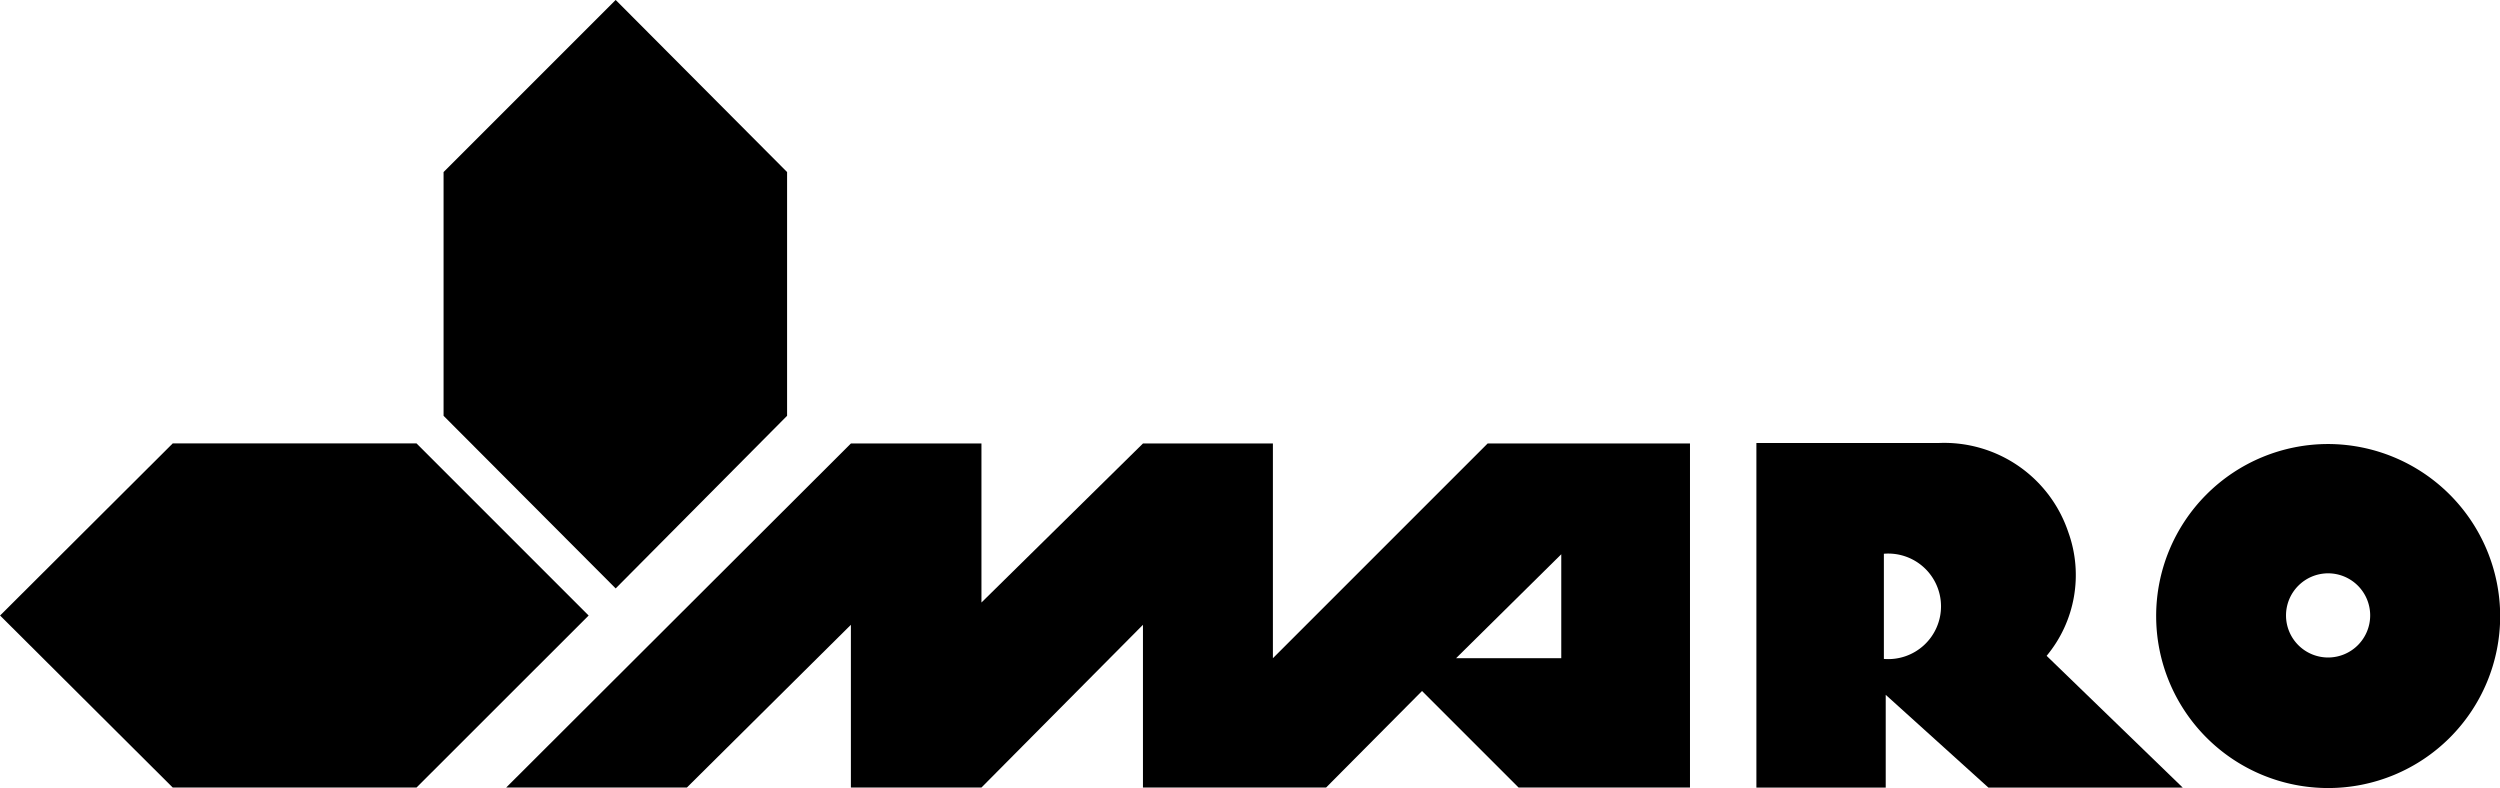
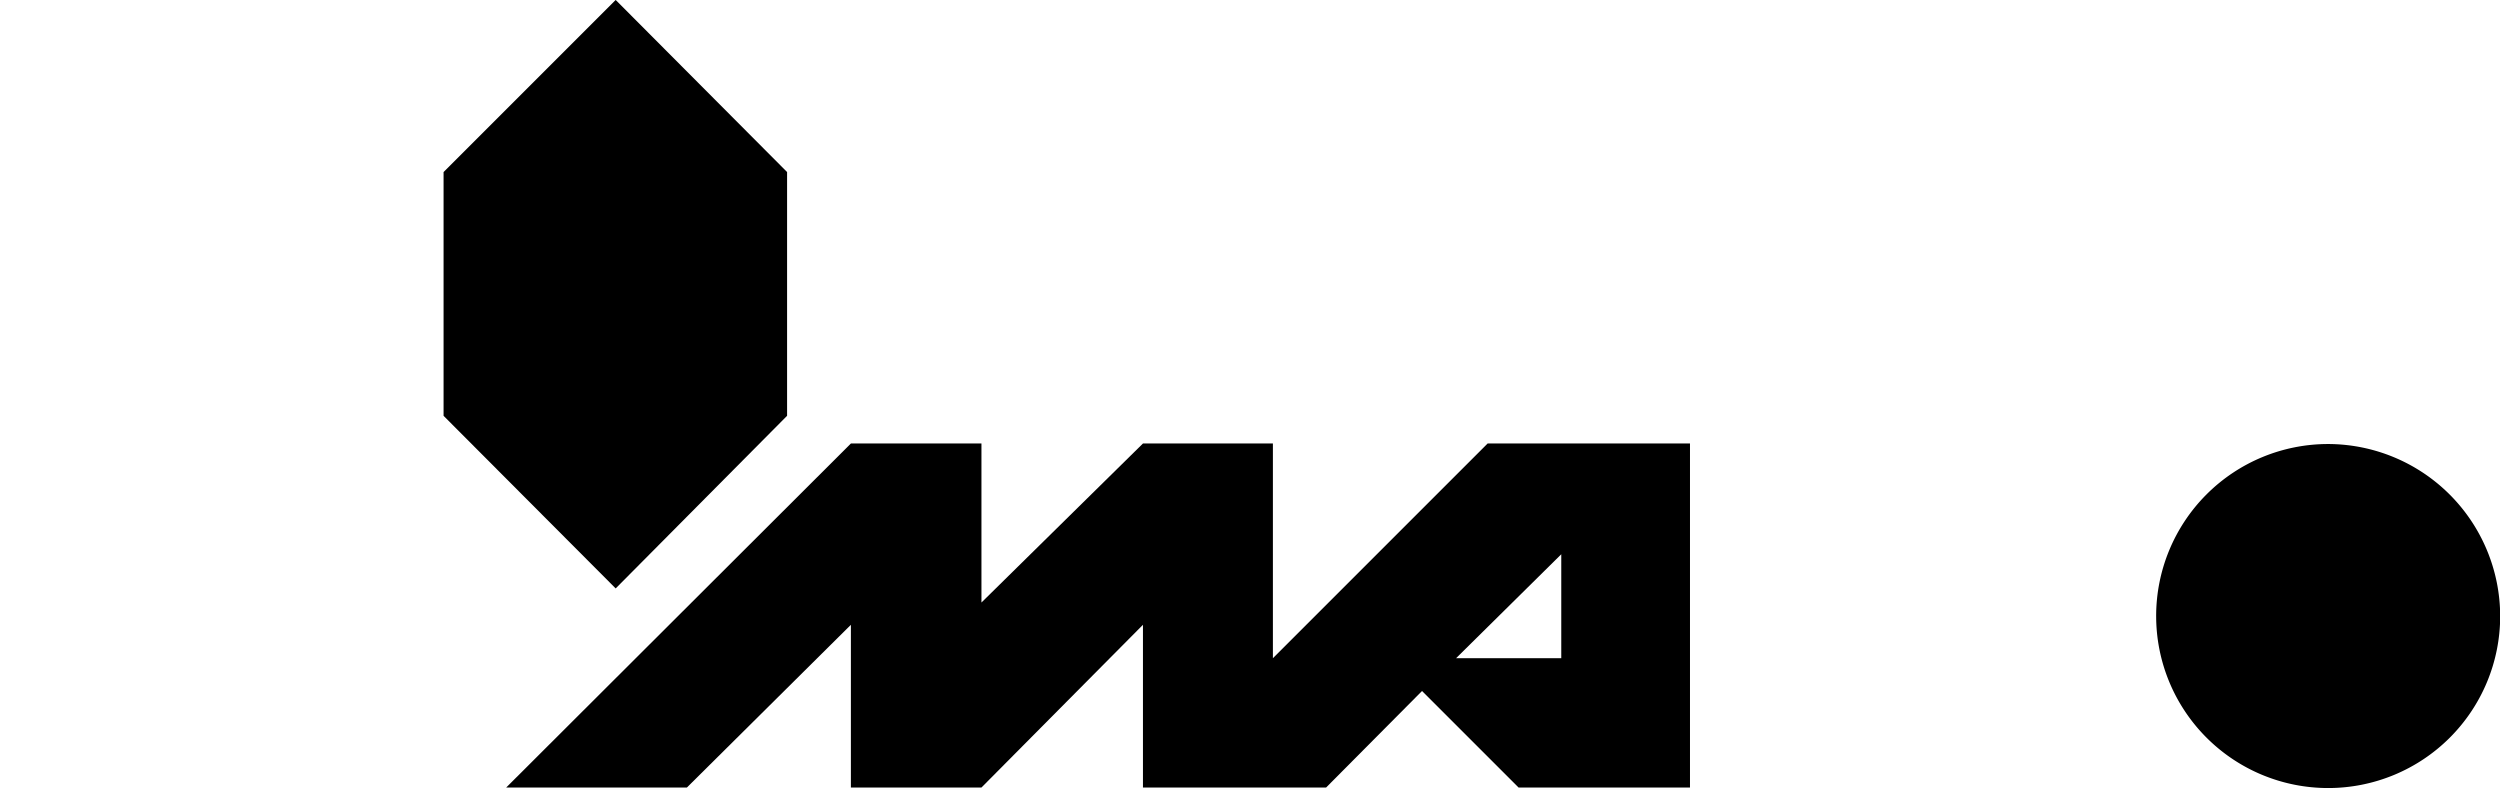
<svg xmlns="http://www.w3.org/2000/svg" width="138" height="43.5" viewBox="0 0 138 43.5" class="LayoutHeader__logo__WRaDK">
  <g id="logo" fill-rule="evenodd" transform="translate(-63.46 -231.33)">
-     <path id="Path_11" d="M204.45,271.237v5.806a2.913,2.913,0,1,0,0-5.806m-7.037,12.91V265.123H207.49a7.225,7.225,0,0,1,7.139,4.919,6.977,6.977,0,0,1-1.195,6.83l7.514,7.275H210.222l-5.67-5.123v5.123Z" data-name="Path 11" transform="translate(-37 -9.34)" />
    <path id="Path_12" d="M160.312,271.275v5.738h-5.807Zm-58.24,12.876h9.975l9.052-8.982v8.982h7.207l8.915-8.982v8.982h10.11l5.295-5.328,5.329,5.328h9.462v-18.99h-11.17l-11.853,11.852V265.161h-7.173l-8.915,8.778v-8.778H121.1Z" data-name="Path 12" transform="translate(-10.67 -9.35)" />
-     <path id="Path_13" d="M63.464,274.657l9.53-9.5H86.453l9.5,9.5-9.5,9.494H72.994Z" data-name="Path 13" transform="translate(0 -9.35)" />
    <path id="Path_14" d="M106.795,263.811l-9.5-9.528V240.827l9.5-9.5,9.462,9.5v13.455Z" data-name="Path 14" transform="translate(-9.35)" />
-     <path id="Path_15" d="M237.366,272.338a2.323,2.323,0,1,1-2.288,2.323,2.326,2.326,0,0,1,2.288-2.323m.034-7.138a9.495,9.495,0,1,0,9.5,9.494,9.519,9.519,0,0,0-9.5-9.494" data-name="Path 15" transform="translate(-45.43 -9.36)" />
+     <path id="Path_15" d="M237.366,272.338m.034-7.138a9.495,9.495,0,1,0,9.5,9.494,9.519,9.519,0,0,0-9.5-9.494" data-name="Path 15" transform="translate(-45.43 -9.36)" />
  </g>
</svg>